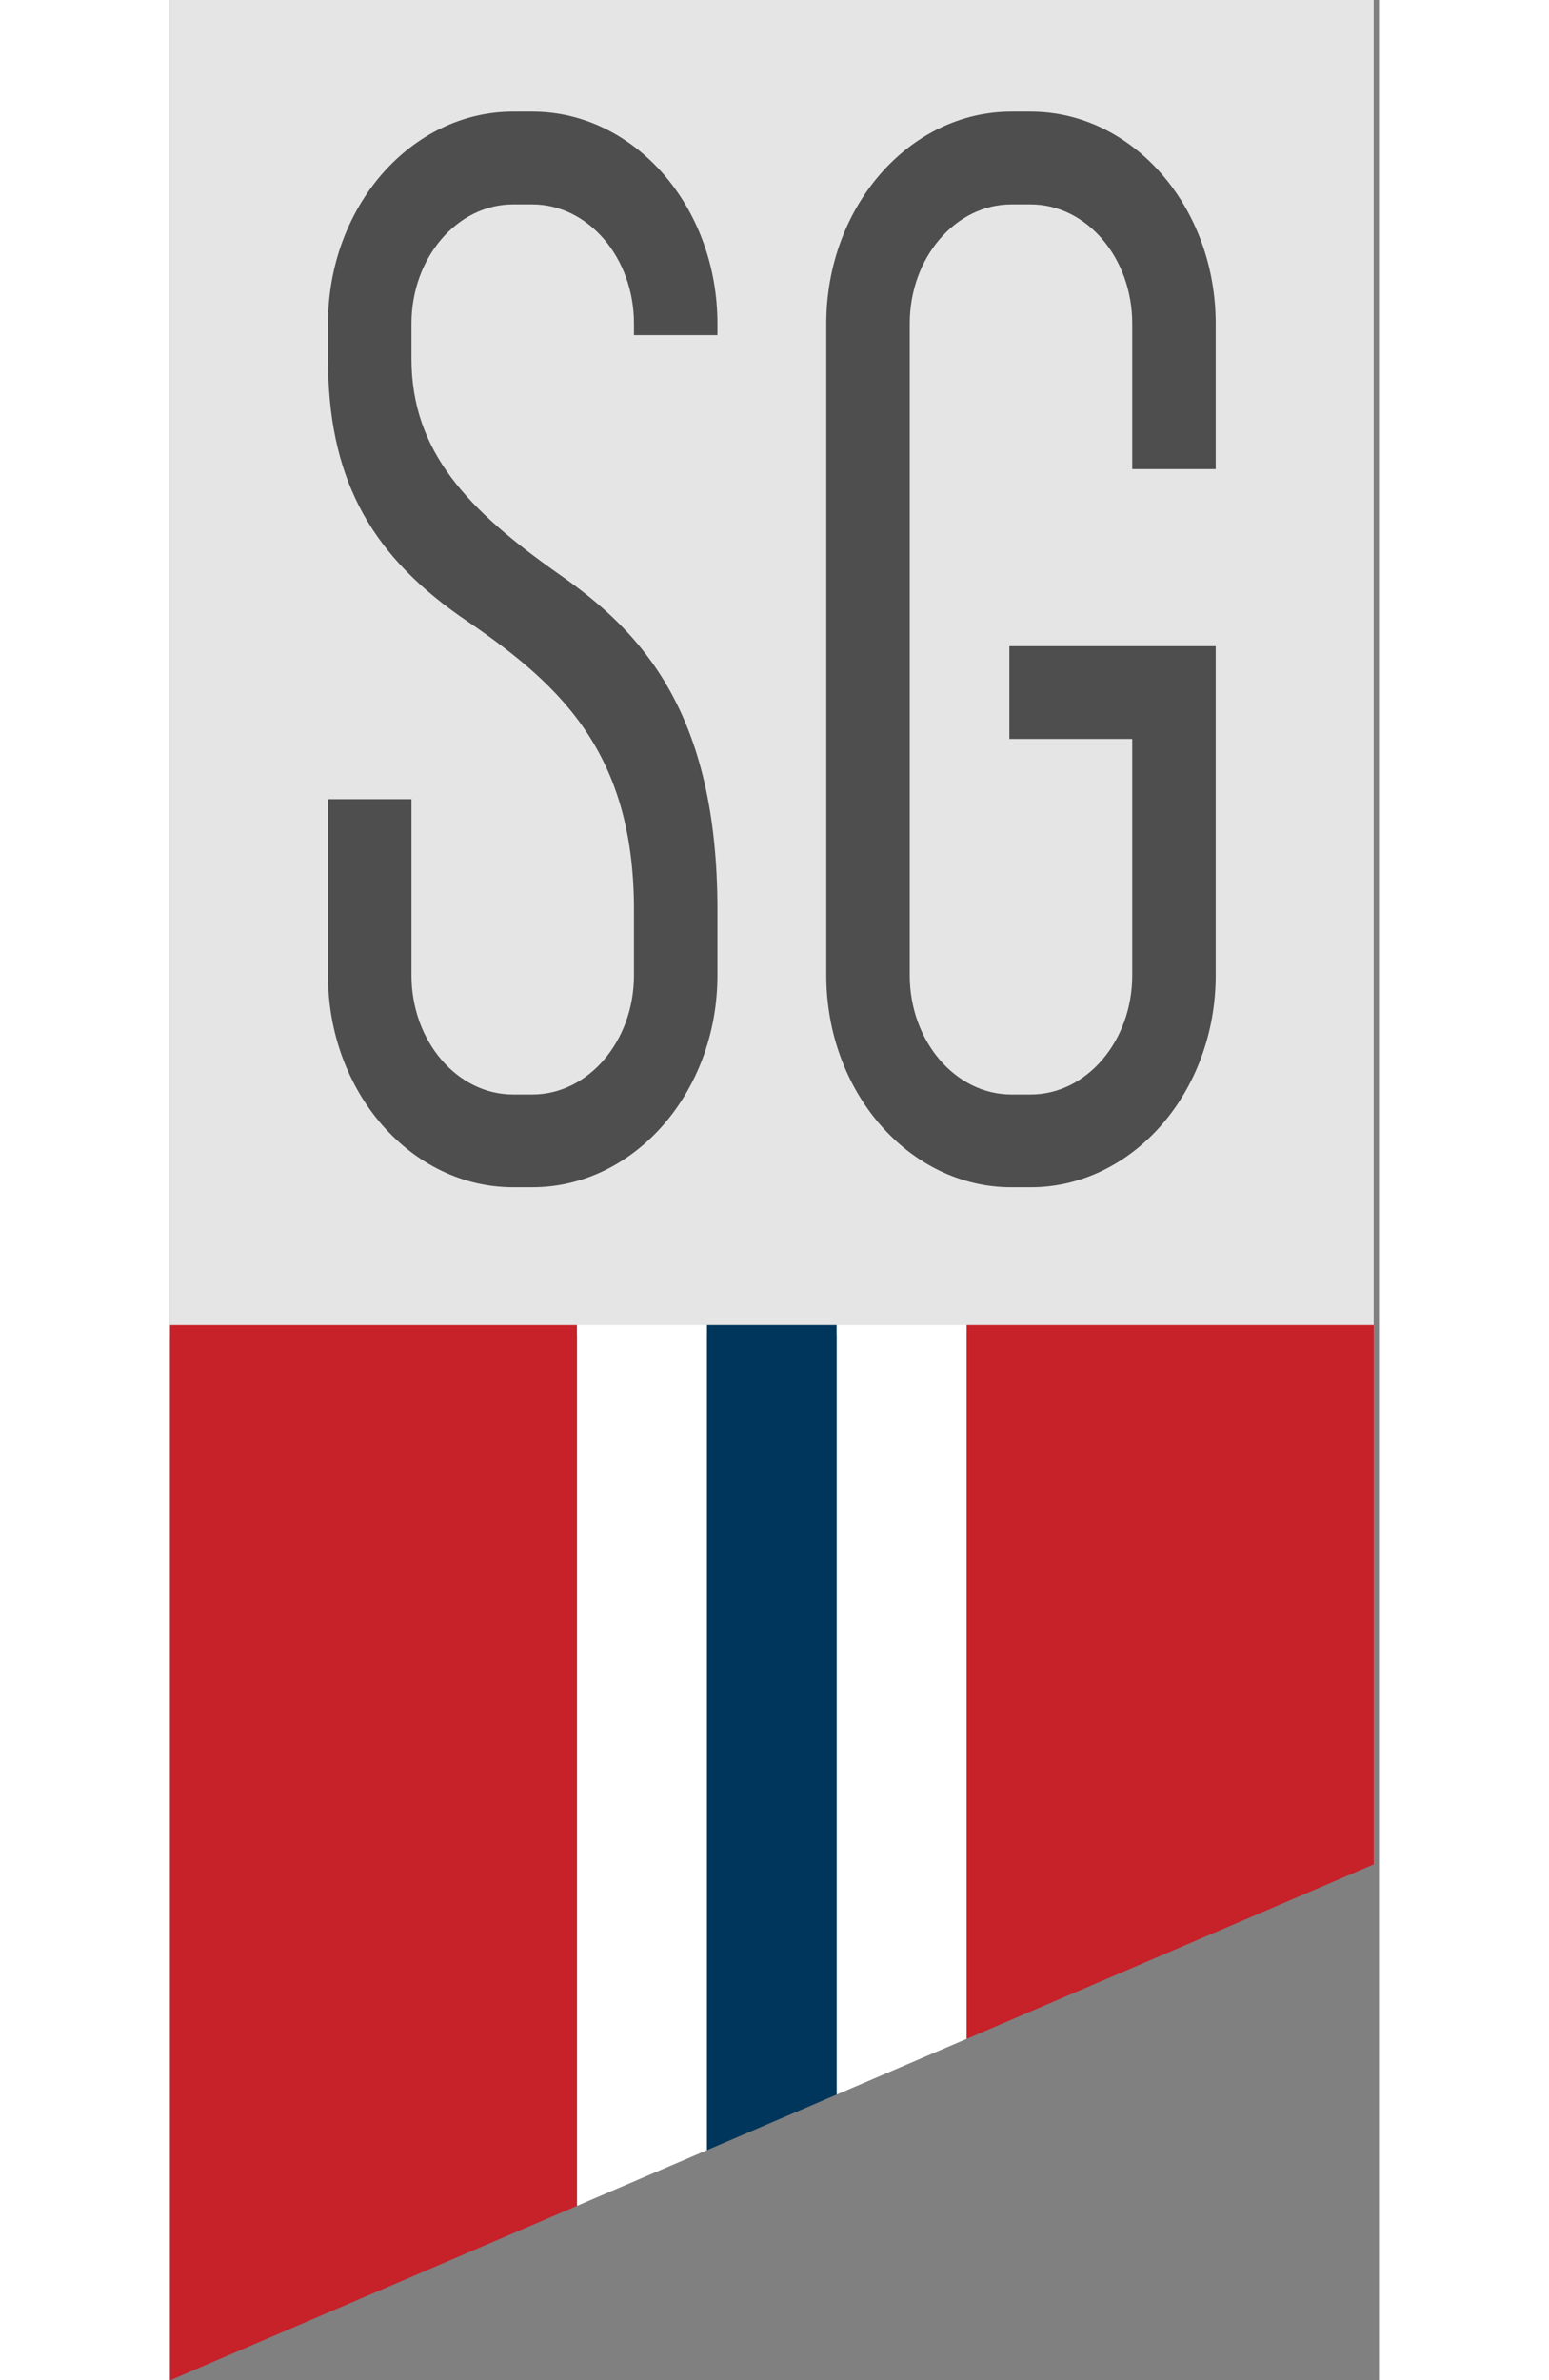
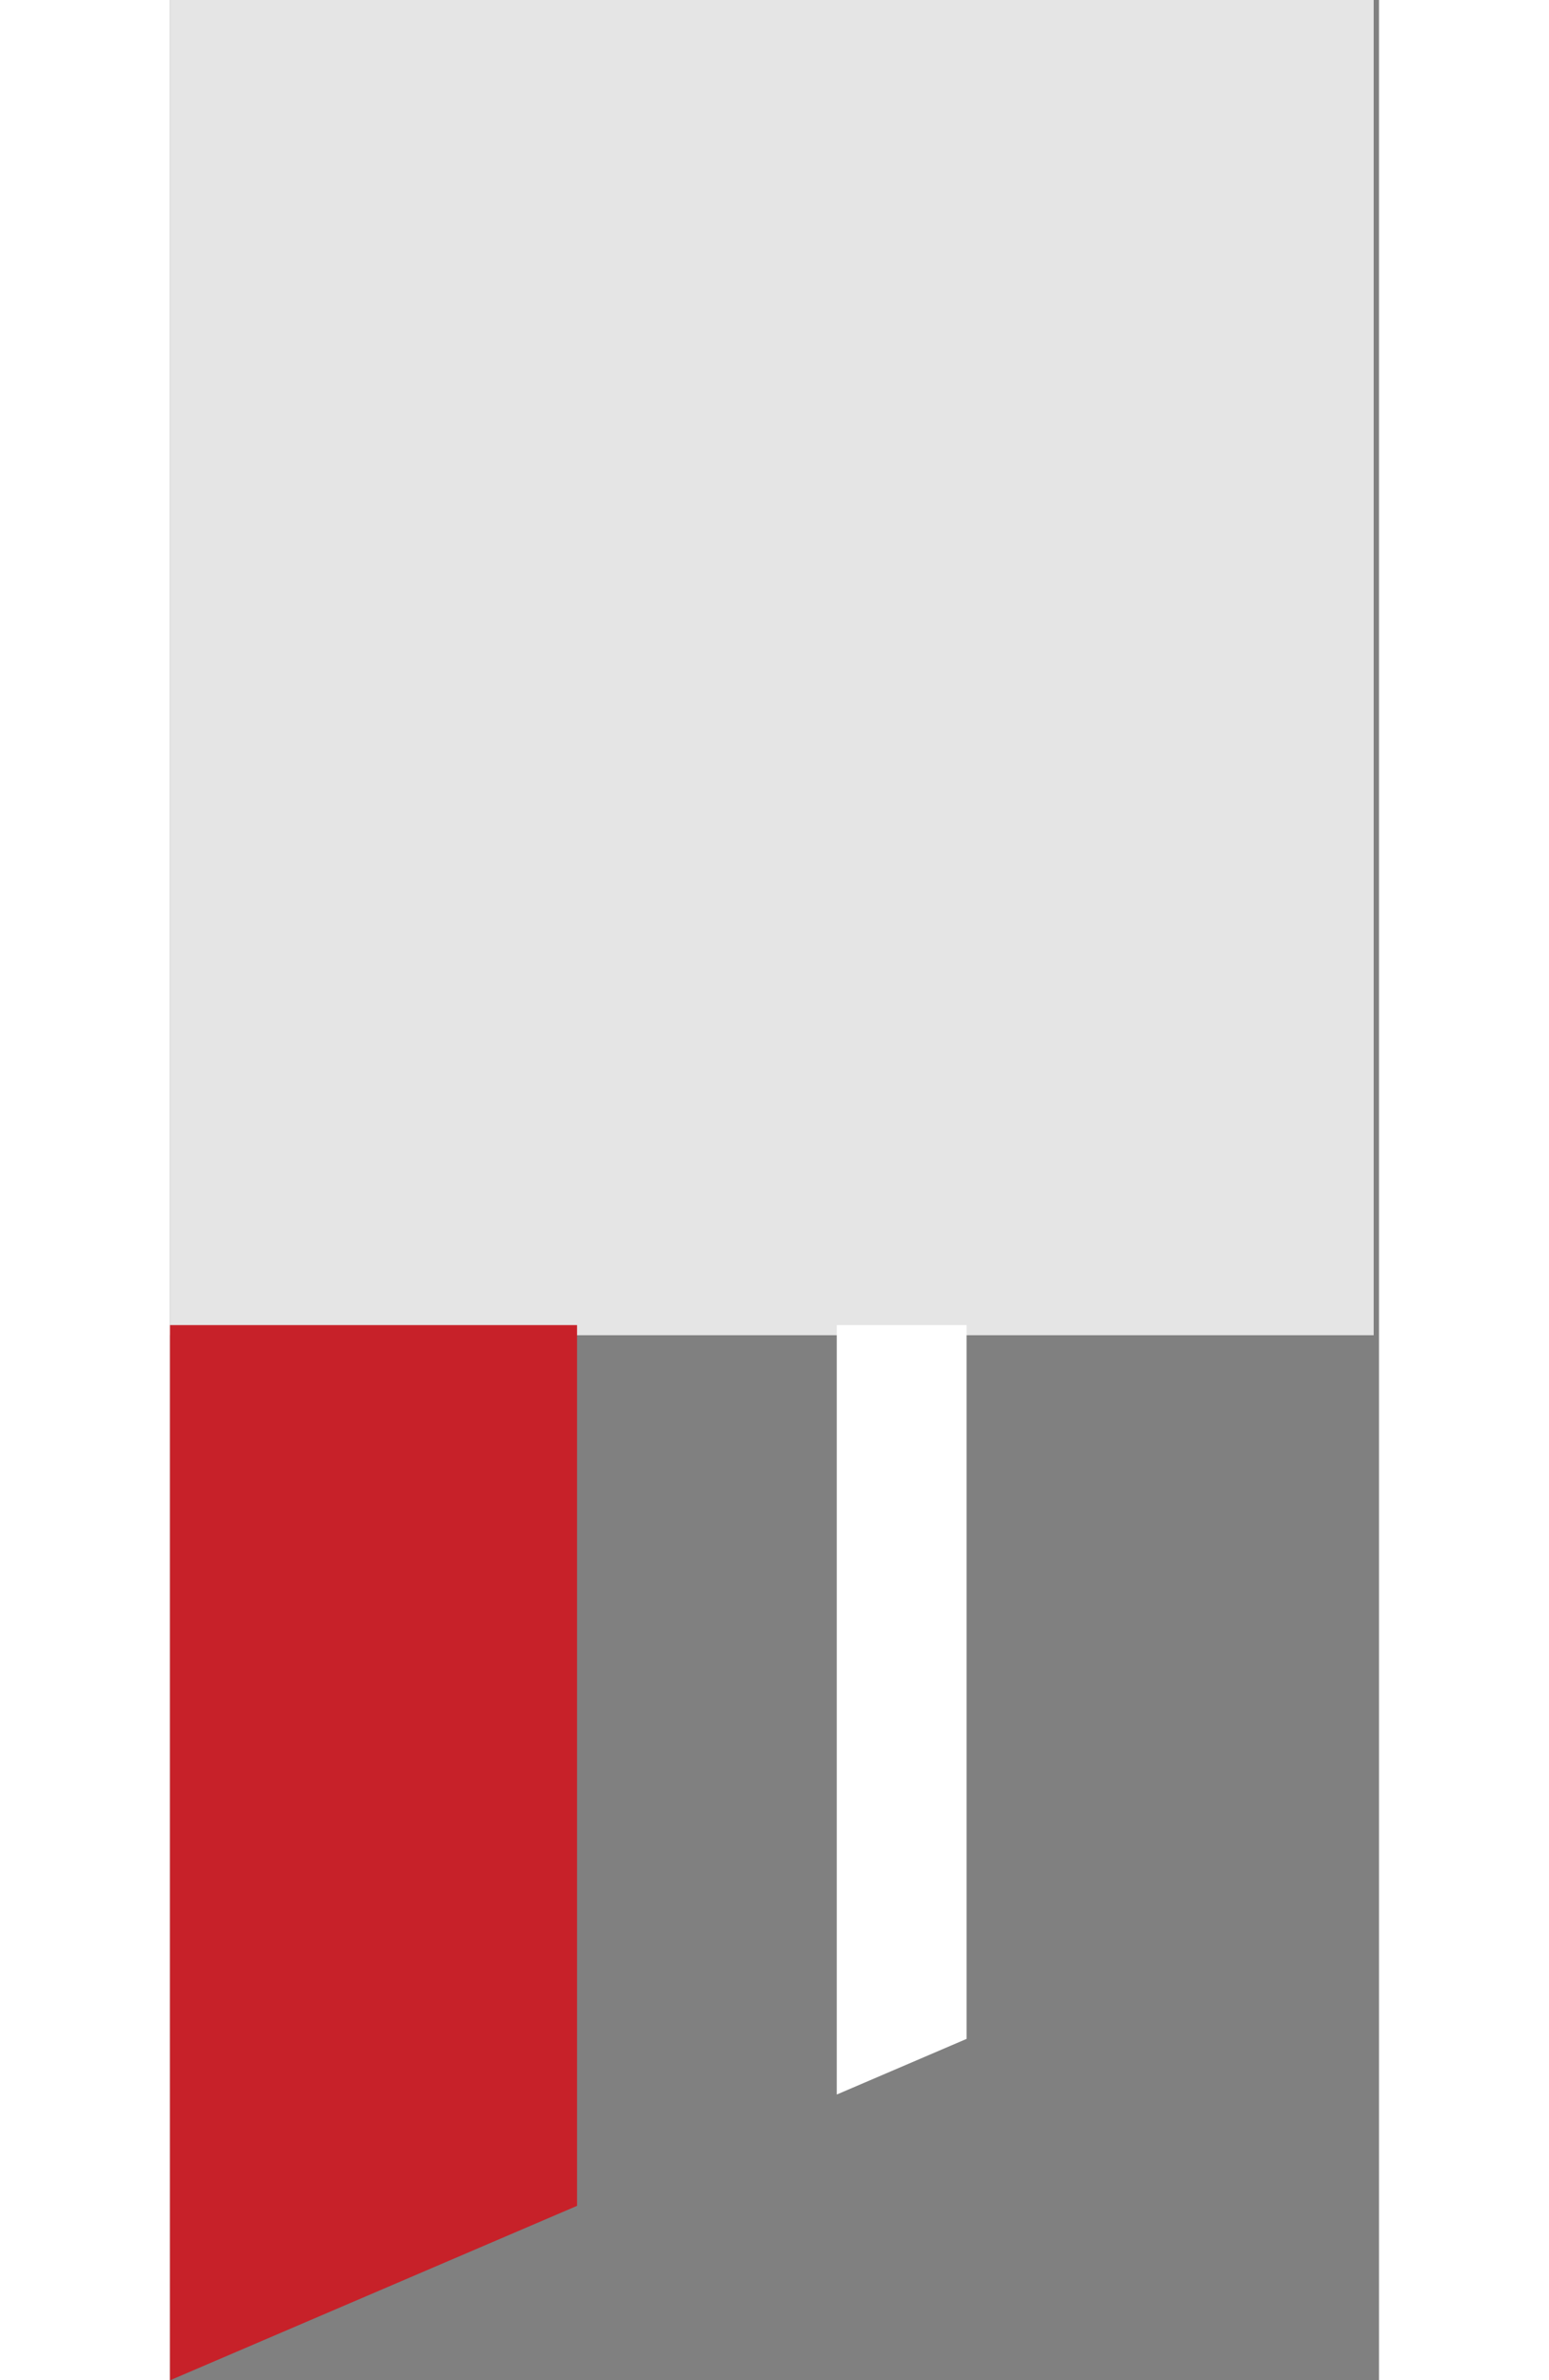
<svg xmlns="http://www.w3.org/2000/svg" width="82px" height="126px" viewBox="0 0 64 126" version="1.1" xml:space="preserve" style="fill-rule:evenodd;clip-rule:evenodd;stroke-linejoin:round;stroke-miterlimit:2;">
  <rect x="0" y="0" width="64" height="126" fill="#808080" stroke="none" />
  <rect x="0" y="0" width="63.719" height="70.68" style="fill:#e5e5e5;" />
-   <path d="M45.559,62.848l-1.02,-0c-5.402,-0 -9.798,-5.032 -9.798,-11.217l0,-34.505c0,-6.185 4.396,-11.217 9.798,-11.217l1.02,0c5.402,0 9.798,5.032 9.798,11.217l-0,7.707l-4.419,0l0,-7.707c0,-3.477 -2.413,-6.306 -5.379,-6.306l-1.02,0c-2.966,0 -5.38,2.829 -5.38,6.306l0,34.505c0,3.477 2.414,6.306 5.38,6.306l1.02,-0c2.966,-0 5.379,-2.829 5.379,-6.306l0,-12.515l-6.504,0l-0,-4.911l10.923,0l-0,17.426c-0,6.185 -4.396,11.217 -9.798,11.217" style="fill:#4e4e4e;fill-rule:nonzero;" />
-   <path d="M19.181,62.847l-1.02,0c-5.403,0 -9.798,-5.032 -9.798,-11.216l-0,-9.327l4.419,0l-0,9.327c-0,3.477 2.413,6.306 5.379,6.306l1.02,-0c2.966,-0 5.379,-2.829 5.379,-6.306l0,-3.485c0,-8.581 -4.181,-12.115 -9.231,-15.541c-4.885,-3.433 -6.966,-7.502 -6.966,-13.614l-0,-1.865c-0,-6.185 4.395,-11.217 9.798,-11.217l1.02,0c5.403,0 9.798,5.032 9.798,11.217l-0,0.615l-4.419,-0l0,-0.615c0,-3.477 -2.413,-6.306 -5.379,-6.306l-1.02,0c-2.966,0 -5.379,2.829 -5.379,6.306l-0,1.865c-0,4.927 2.998,8.024 7.837,11.424c4.341,3.033 8.36,7.282 8.36,17.731l-0,3.485c-0,6.184 -4.395,11.216 -9.798,11.216" style="fill:#4e4e4e;fill-rule:nonzero;" />
  <path d="M0,70.143l0,55.857l21.547,-9.234l0,-46.623l-21.547,-0Z" style="fill:#c72129;fill-rule:nonzero;" />
-   <path d="M35.296,70.142l-6.875,0l0,43.678l6.875,-2.946l0,-40.732Z" style="fill:#00365c;fill-rule:nonzero;" />
-   <path d="M63.719,70.142l-21.549,0l0,37.786l21.549,-9.235l0,-28.551Z" style="fill:#c72129;fill-rule:nonzero;" />
-   <path d="M21.547,116.766l0,-46.624l6.874,0l0,43.678l-6.874,2.946Z" style="fill:#fff;fill-rule:nonzero;" />
-   <path d="M35.296,110.874l0,-40.731l6.874,-0l0,37.785l-6.874,2.946Z" style="fill:#fff;fill-rule:nonzero;" />
+   <path d="M35.296,110.874l0,-40.731l6.874,-0l0,37.785Z" style="fill:#fff;fill-rule:nonzero;" />
</svg>